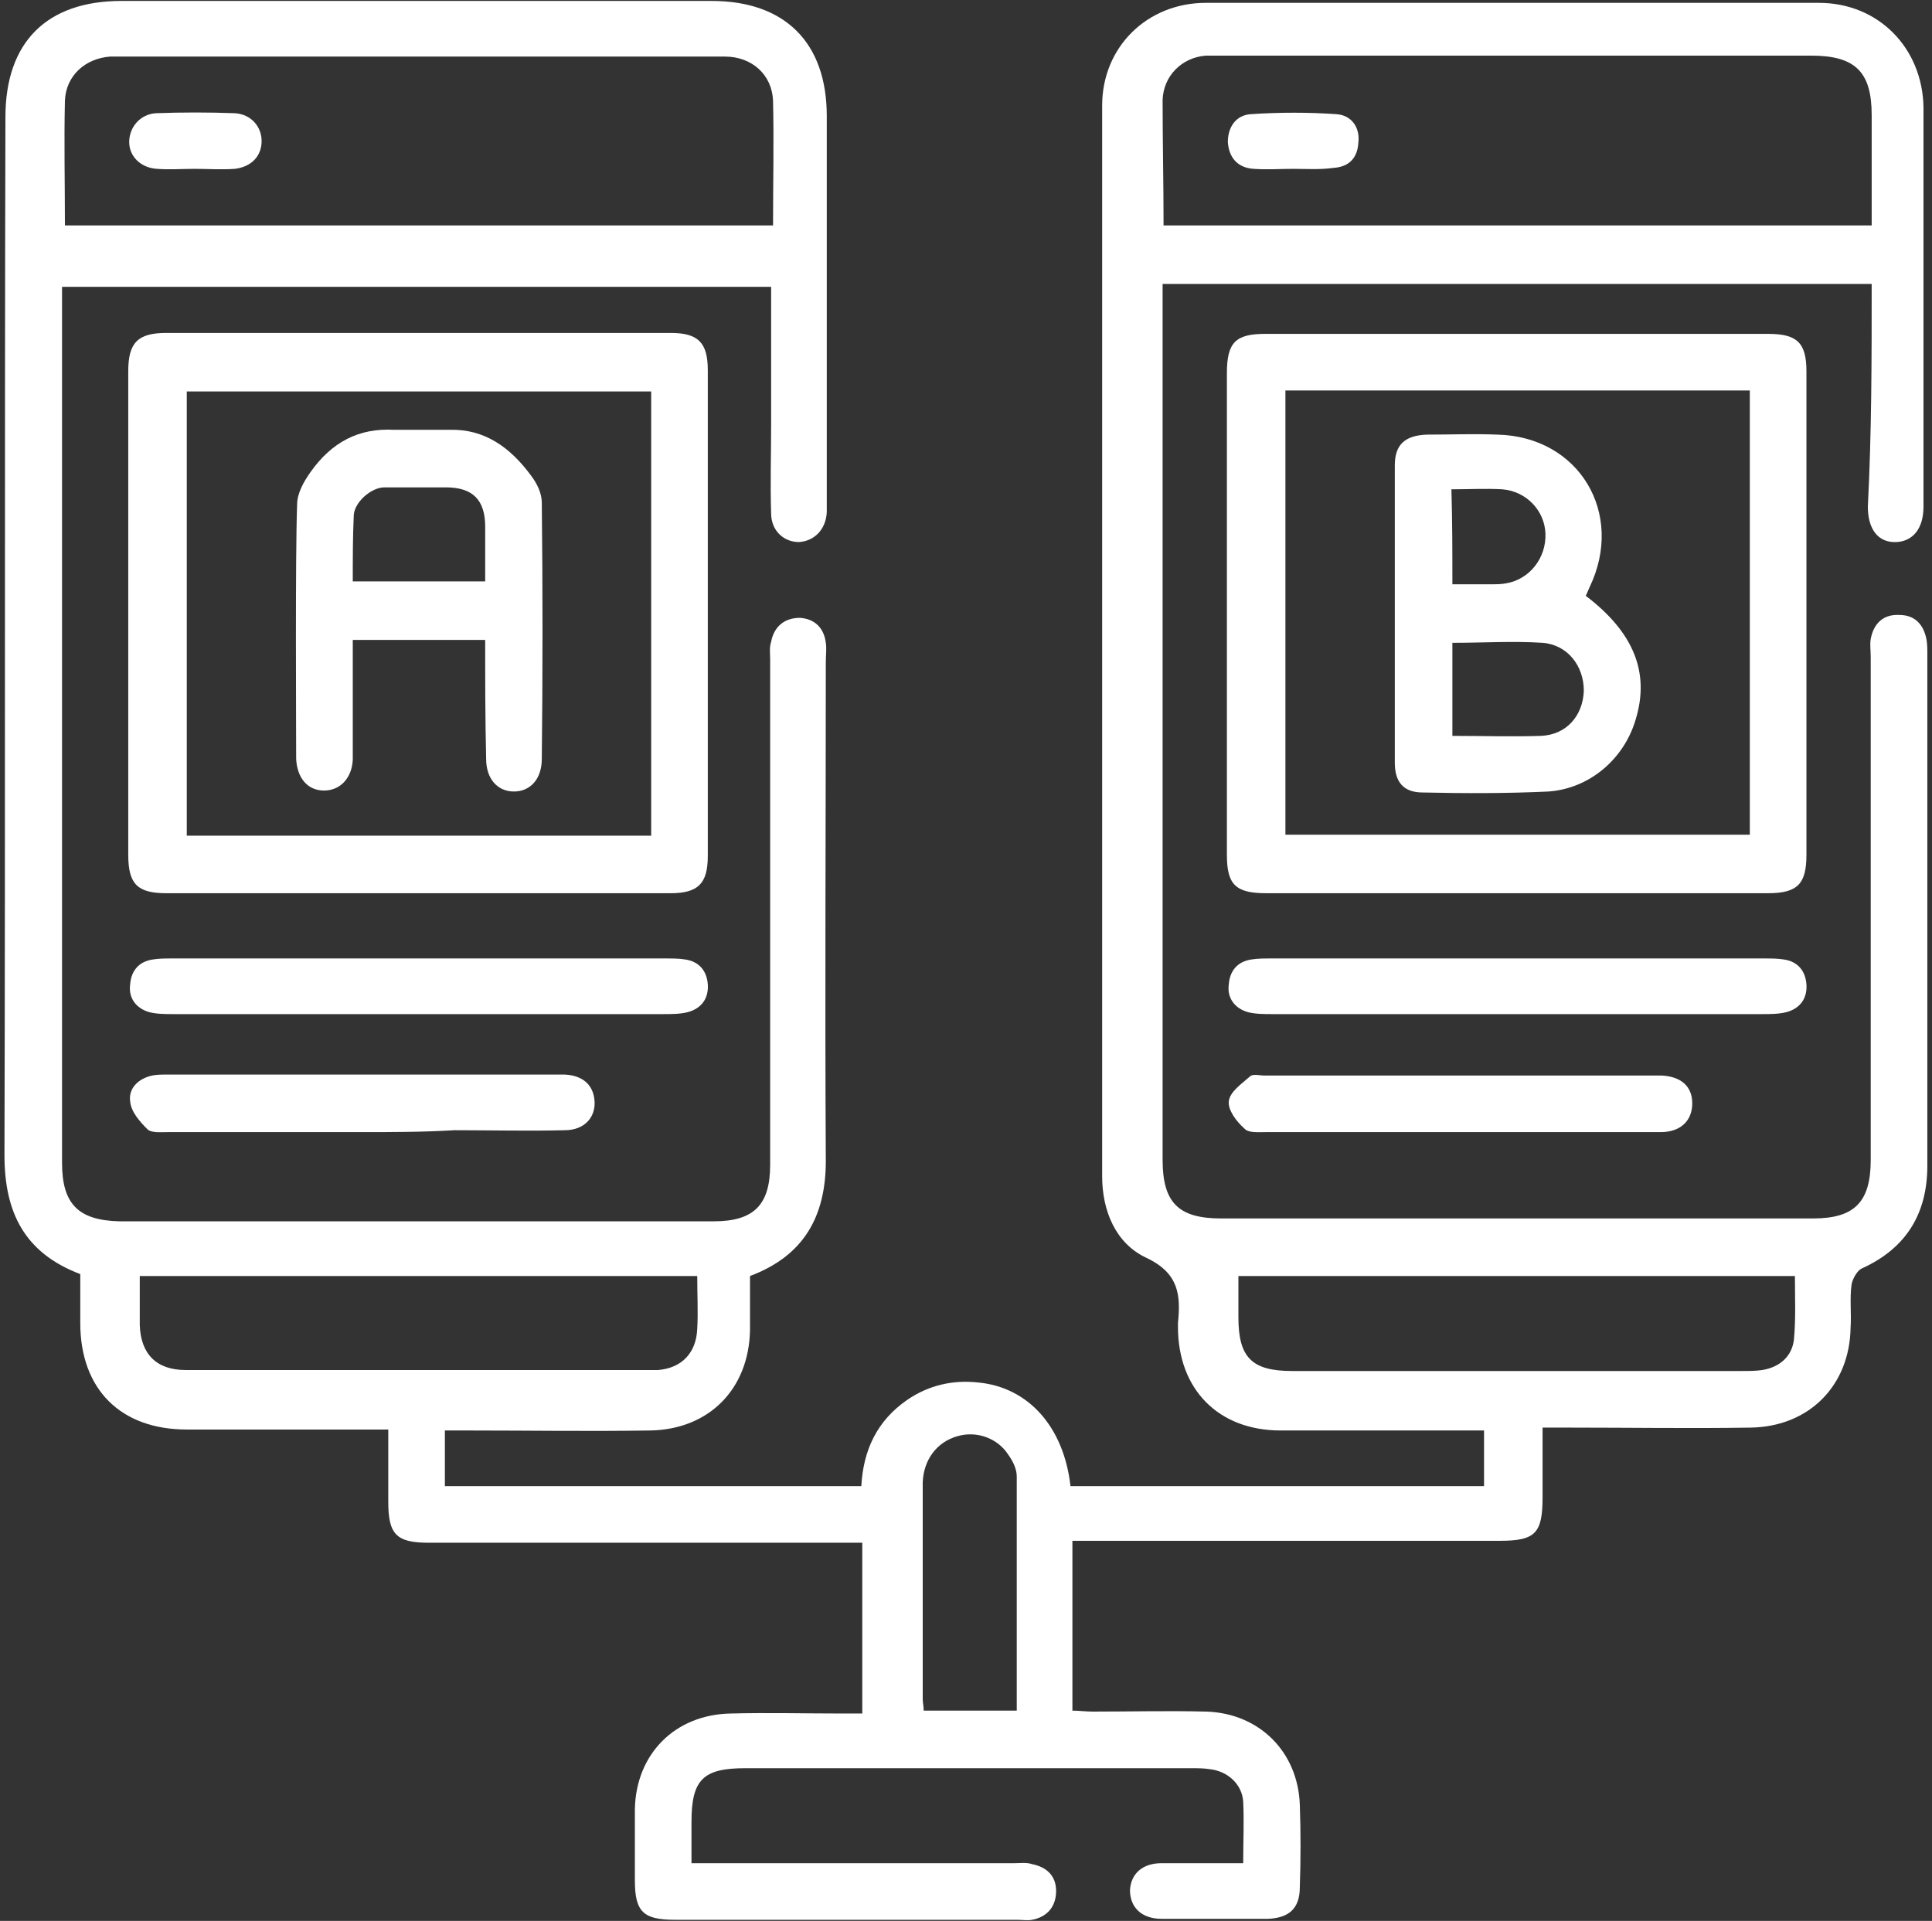
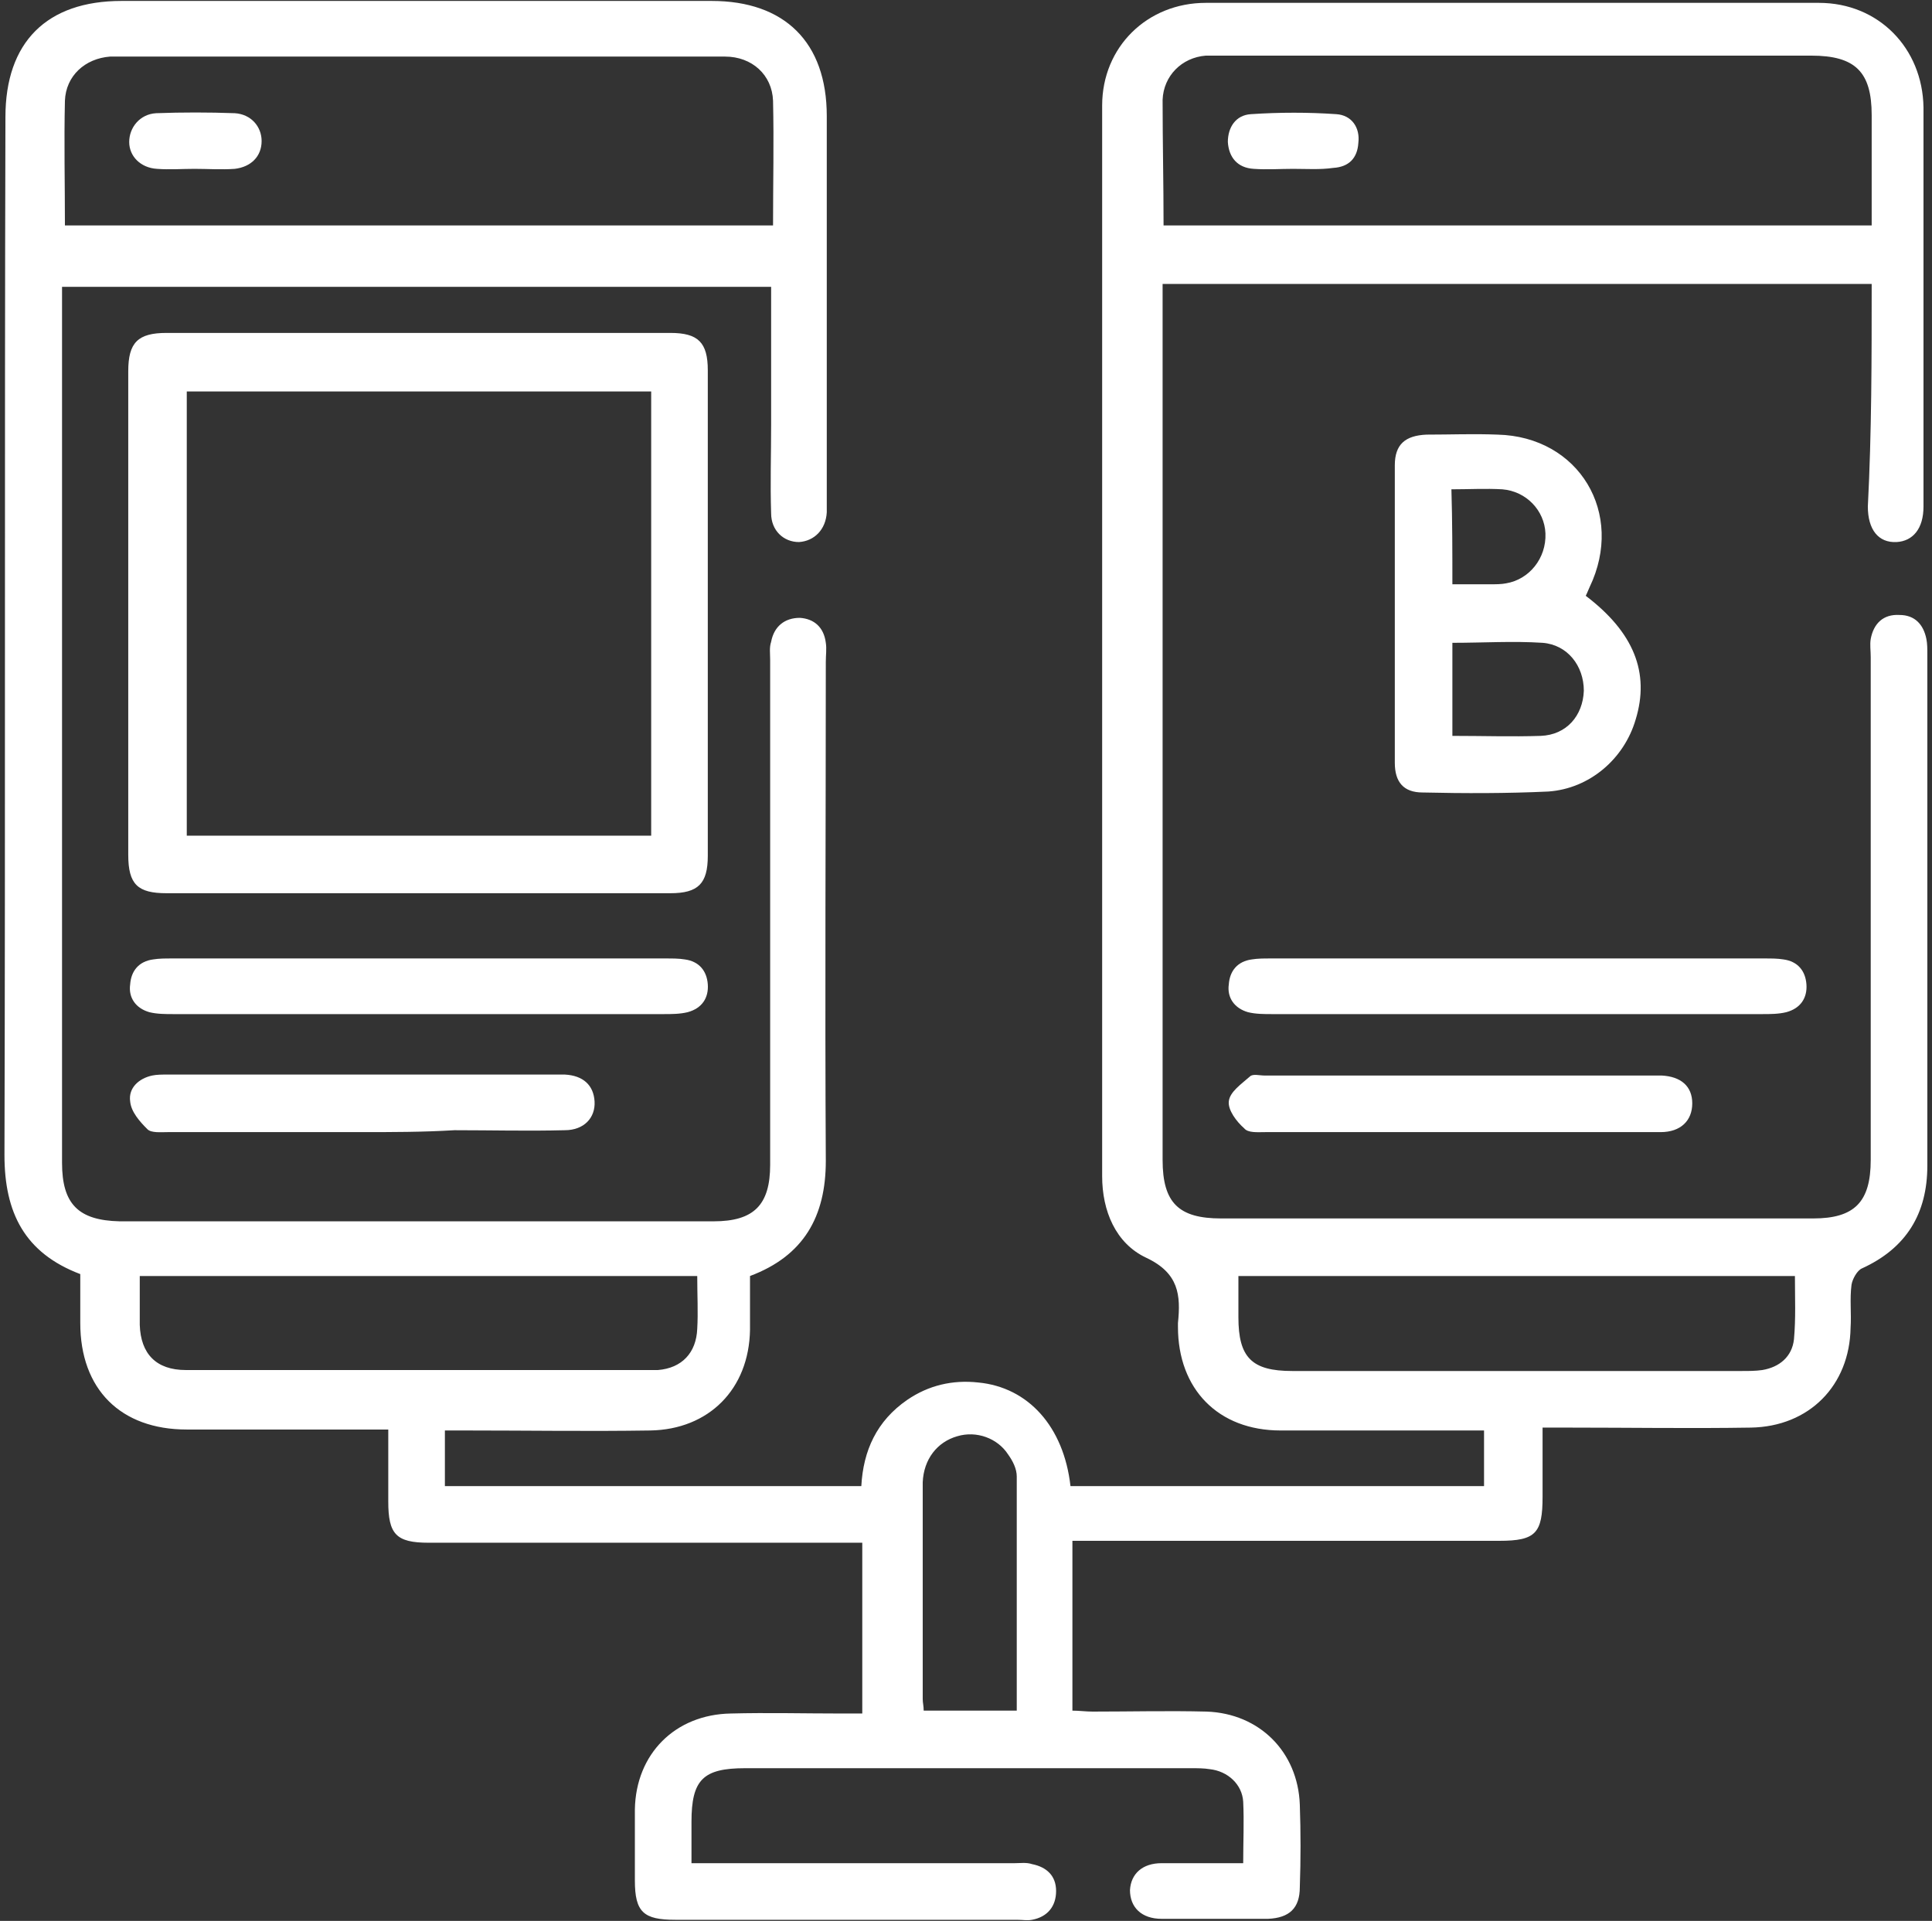
<svg xmlns="http://www.w3.org/2000/svg" width="353" height="351" viewBox="0 0 353 351" fill="none">
  <rect x="0" y="0" width="353" height="351" fill="#333333" stroke="none" />
  <path d="M341.979 51.89C298.677 51.89 255.725 51.89 212.422 51.89C212.422 53.292 212.422 54.52 212.422 55.747C212.422 107.815 212.422 159.884 212.422 211.952C212.422 219.841 215.402 222.646 223.116 222.646C259.231 222.646 295.345 222.646 331.285 222.646C338.823 222.646 341.804 219.666 341.804 211.952C341.804 181.272 341.804 150.767 341.804 120.087C341.804 118.86 341.629 117.808 341.804 116.756C342.33 113.951 344.083 112.198 347.063 112.373C349.868 112.373 351.447 114.127 351.973 116.756C352.148 117.633 352.148 118.509 352.148 119.561C352.148 150.767 352.148 181.973 352.148 213.004C352.148 221.77 348.291 228.081 340.226 231.763C339.35 232.113 338.473 233.691 338.298 234.743C337.947 237.373 338.298 240.003 338.123 242.632C337.948 253.151 330.584 260.69 319.889 260.865C308.845 261.04 297.8 260.865 286.58 260.865C285.177 260.865 283.775 260.865 281.847 260.865C281.847 265.248 281.847 269.28 281.847 273.488C281.847 280.15 280.619 281.552 273.957 281.552C249.238 281.552 224.694 281.552 199.974 281.552C198.747 281.552 197.52 281.552 195.942 281.552C195.942 291.896 195.942 302.064 195.942 312.583C197.17 312.583 198.397 312.758 199.624 312.758C206.637 312.758 213.474 312.583 220.486 312.758C230.129 313.109 237.141 320.122 237.492 329.764C237.667 334.848 237.667 339.757 237.492 344.841C237.492 348.698 235.563 350.451 231.706 350.626C225.22 350.626 218.733 350.626 212.246 350.626C208.565 350.626 206.461 348.523 206.461 345.367C206.637 342.387 208.74 340.458 212.246 340.458C217.155 340.458 222.064 340.458 227.148 340.458C227.148 336.426 227.323 332.92 227.148 329.238C226.973 326.082 224.343 323.628 221.012 323.277C219.96 323.102 218.733 323.102 217.681 323.102C190.507 323.102 163.334 323.102 136.16 323.102C128.446 323.102 126.342 325.206 126.342 332.92C126.342 335.374 126.342 337.653 126.342 340.458C127.745 340.458 128.972 340.458 130.199 340.458C148.607 340.458 167.015 340.458 185.423 340.458C186.475 340.458 187.527 340.283 188.579 340.633C191.209 341.159 192.962 342.737 192.962 345.542C192.962 348.347 191.384 350.276 188.579 350.802C187.702 350.977 186.826 350.802 185.774 350.802C164.911 350.802 144.225 350.802 123.362 350.802C117.577 350.802 115.999 349.399 115.999 343.614C115.999 339.231 115.999 334.848 115.999 330.64C116.174 320.472 123.362 313.284 133.53 313.109C140.192 312.934 147.029 313.109 153.691 313.109C154.919 313.109 156.146 313.109 157.549 313.109C157.549 302.59 157.549 292.422 157.549 281.903C156.321 281.903 154.919 281.903 153.691 281.903C128.621 281.903 103.376 281.903 78.306 281.903C72.345 281.903 70.942 280.325 70.942 274.364C70.942 270.157 70.942 265.949 70.942 261.216C69.54 261.216 68.313 261.216 67.086 261.216C56.041 261.216 45.171 261.216 34.126 261.216C22.029 261.216 14.667 253.853 14.667 241.756C14.667 238.775 14.667 235.795 14.667 232.815C4.499 228.958 0.816 221.595 0.816 211.076C0.992 147.787 0.817 84.498 0.992 21.385C0.992 7.71 8.531 0.172 22.205 0.172C58.145 0.172 94.084 0.172 130.024 0.172C143.348 0.172 151.062 7.71 151.062 21.21C151.062 44.526 151.062 67.843 151.062 91.16C151.062 92.037 151.062 92.738 151.062 93.615C150.886 96.77 148.783 98.874 145.978 99.049C143.173 99.049 140.894 96.946 140.894 93.79C140.718 88.355 140.894 83.096 140.894 77.661C140.894 69.421 140.894 61.006 140.894 52.416C97.766 52.416 54.813 52.416 11.335 52.416C11.335 53.468 11.335 54.695 11.335 55.922C11.335 108.166 11.335 160.234 11.335 212.478C11.335 220.017 14.316 222.997 21.854 223.172C57.969 223.172 94.26 223.172 130.375 223.172C137.738 223.172 140.718 220.192 140.718 212.829C140.718 182.149 140.718 151.469 140.718 120.613C140.718 119.386 140.543 118.334 140.894 117.282C141.42 114.477 143.348 112.899 146.153 112.899C148.783 113.075 150.535 114.652 150.886 117.458C151.061 118.509 150.886 119.737 150.886 120.964C150.886 151.293 150.711 181.623 150.886 212.128C150.886 222.296 146.854 229.484 137.036 233.165C137.036 236.321 137.036 239.652 137.036 242.983C136.861 253.853 129.498 261.216 118.804 261.391C107.584 261.566 96.363 261.391 85.319 261.391C84.091 261.391 82.865 261.391 81.287 261.391C81.287 264.897 81.287 268.053 81.287 271.559C106.532 271.559 131.777 271.559 157.373 271.559C157.724 265.073 160.178 259.638 165.788 255.781C169.645 253.151 174.028 252.099 178.761 252.625C187.877 253.502 194.364 260.69 195.591 271.559C220.661 271.559 245.907 271.559 271.152 271.559C271.152 268.228 271.152 265.073 271.152 261.391C269.75 261.391 268.522 261.391 267.295 261.391C256.25 261.391 245.205 261.391 233.985 261.391C222.59 261.391 215.227 253.853 215.227 242.457C215.227 242.282 215.227 241.931 215.227 241.756C215.753 236.672 215.402 232.639 209.441 229.834C203.831 227.205 201.377 221.244 201.377 214.933C201.377 149.715 201.377 84.498 201.377 19.281C201.377 8.587 209.617 0.522 220.311 0.522C257.653 0.522 294.995 0.522 332.337 0.522C343.207 0.522 351.271 8.762 351.446 19.632C351.446 44.001 351.446 68.194 351.446 92.563C351.446 96.595 349.518 98.874 346.538 99.049C343.207 99.225 341.278 96.77 341.278 92.563C341.979 78.888 341.979 65.564 341.979 51.89ZM11.862 41.196C55.164 41.196 98.116 41.196 141.244 41.196C141.244 33.482 141.419 25.943 141.244 18.405C141.068 13.671 137.387 10.34 132.478 10.34C95.311 10.34 58.145 10.34 20.803 10.34C20.628 10.34 20.276 10.34 20.101 10.34C15.543 10.691 12.037 13.846 11.862 18.405C11.686 25.943 11.862 33.482 11.862 41.196ZM212.597 41.196C255.9 41.196 298.852 41.196 341.979 41.196C341.979 34.358 341.979 27.696 341.979 21.034C341.979 13.145 338.999 10.165 330.935 10.165C295.171 10.165 259.231 10.165 223.466 10.165C222.414 10.165 221.363 10.165 220.311 10.165C215.928 10.515 212.597 13.846 212.422 18.229C212.422 25.943 212.597 33.482 212.597 41.196ZM127.394 233.165C93.208 233.165 59.547 233.165 25.536 233.165C25.536 236.321 25.536 239.301 25.536 242.106C25.711 247.366 28.517 250.346 33.952 250.346C62.353 250.346 90.753 250.346 119.154 250.346C119.505 250.346 119.855 250.346 120.206 250.346C124.589 249.996 127.219 247.191 127.394 242.808C127.569 239.827 127.394 236.672 127.394 233.165ZM226.272 233.165C226.272 235.97 226.272 238.249 226.272 240.704C226.272 248.067 228.726 250.522 236.089 250.522C263.438 250.522 290.787 250.522 318.312 250.522C319.539 250.522 320.766 250.522 321.994 250.346C325.149 249.82 327.428 247.892 327.779 244.736C328.129 240.879 327.954 237.198 327.954 233.165C293.943 233.165 260.458 233.165 226.272 233.165ZM185.774 312.583C185.774 298.032 185.774 284.007 185.774 269.806C185.774 268.404 185.073 267.001 184.196 265.774C182.267 262.794 178.411 261.391 174.905 262.443C171.223 263.495 168.768 266.651 168.593 270.858C168.593 284.007 168.593 297.331 168.593 310.479C168.593 311.18 168.769 311.706 168.769 312.583C174.554 312.583 179.988 312.583 185.774 312.583Z" fill="white" />
  <path d="M76.377 163.218C61.125 163.218 45.698 163.218 30.445 163.218C25.186 163.218 23.433 161.64 23.433 156.205C23.433 126.752 23.433 97.299 23.433 67.847C23.433 62.587 25.186 60.834 30.445 60.834C61.125 60.834 91.805 60.834 122.486 60.834C127.57 60.834 129.323 62.587 129.323 67.671C129.323 97.299 129.323 126.752 129.323 156.381C129.323 161.465 127.57 163.218 122.486 163.218C107.233 163.218 91.805 163.218 76.377 163.218ZM118.979 152.699C118.979 125.525 118.979 98.527 118.979 71.528C90.578 71.528 62.352 71.528 34.126 71.528C34.126 98.702 34.126 125.525 34.126 152.699C62.352 152.699 90.578 152.699 118.979 152.699Z" fill="white" />
-   <path d="M277.288 163.216C262.036 163.216 246.608 163.216 231.355 163.216C225.745 163.216 224.168 161.639 224.168 156.204C224.168 126.926 224.168 97.473 224.168 68.196C224.168 62.586 225.746 61.008 231.181 61.008C261.861 61.008 292.365 61.008 323.045 61.008C328.305 61.008 330.058 62.586 330.058 67.845C330.058 97.298 330.058 126.751 330.058 156.204C330.058 161.463 328.48 163.216 323.045 163.216C307.968 163.216 292.716 163.216 277.288 163.216ZM319.715 71.351C291.138 71.351 263.087 71.351 234.861 71.351C234.861 98.525 234.861 125.524 234.861 152.522C263.263 152.522 291.489 152.522 319.715 152.522C319.715 125.348 319.715 98.525 319.715 71.351Z" fill="white" />
  <path d="M76.553 175.139C91.63 175.139 106.707 175.139 121.784 175.139C122.836 175.139 124.063 175.139 125.115 175.314C127.745 175.665 129.147 177.418 129.323 179.872C129.498 182.327 128.271 184.255 125.641 184.956C124.238 185.307 122.661 185.307 121.258 185.307C91.454 185.307 61.475 185.307 31.672 185.307C30.27 185.307 28.692 185.307 27.289 184.956C24.835 184.255 23.432 182.327 23.783 179.872C23.958 177.418 25.36 175.665 27.99 175.314C29.042 175.139 30.27 175.139 31.322 175.139C46.399 175.139 61.476 175.139 76.553 175.139Z" fill="white" />
  <path d="M277.288 175.139C292.365 175.139 307.442 175.139 322.519 175.139C323.571 175.139 324.799 175.139 325.851 175.314C328.48 175.665 329.883 177.418 330.058 179.872C330.233 182.327 329.006 184.255 326.376 184.956C324.974 185.307 323.396 185.307 321.993 185.307C292.19 185.307 262.211 185.307 232.407 185.307C231.005 185.307 229.427 185.307 228.024 184.956C225.57 184.255 224.168 182.327 224.518 179.872C224.693 177.418 226.096 175.665 228.726 175.314C229.777 175.139 231.005 175.139 232.057 175.139C247.134 175.139 262.211 175.139 277.288 175.139Z" fill="white" />
  <path d="M266.769 206.872C254.848 206.872 243.102 206.872 231.181 206.872C229.778 206.872 228.025 207.047 227.323 206.171C225.921 204.944 224.343 202.84 224.518 201.262C224.694 199.509 226.798 198.106 228.376 196.704C228.901 196.178 230.129 196.529 231.005 196.529C254.848 196.529 278.691 196.529 302.533 196.529C302.884 196.529 303.235 196.529 303.585 196.529C307.092 196.704 309.196 198.457 309.196 201.613C309.196 204.768 307.092 206.872 303.41 206.872C295.346 206.872 287.457 206.872 279.392 206.872C275.36 206.872 271.152 206.872 266.769 206.872Z" fill="white" />
  <path d="M65.858 206.872C54.112 206.872 42.366 206.872 30.62 206.872C29.392 206.872 27.64 207.048 26.939 206.346C25.536 204.944 23.958 203.191 23.782 201.262C23.432 198.808 25.361 197.055 27.815 196.529C28.692 196.354 29.568 196.354 30.62 196.354C54.287 196.354 77.955 196.354 101.798 196.354C102.324 196.354 102.675 196.354 103.201 196.354C106.532 196.529 108.459 198.282 108.635 201.262C108.81 204.243 106.707 206.522 103.201 206.522C96.539 206.697 89.701 206.522 83.039 206.522C77.254 206.872 71.644 206.872 65.858 206.872Z" fill="white" />
  <path d="M35.529 30.854C33.25 30.854 30.971 31.03 28.692 30.854C25.712 30.679 23.607 28.575 23.607 25.946C23.607 23.316 25.536 20.861 28.517 20.686C33.25 20.511 38.159 20.511 42.892 20.686C45.872 20.861 47.801 23.141 47.801 25.77C47.801 28.575 45.872 30.504 42.892 30.854C40.438 31.03 37.984 30.854 35.529 30.854Z" fill="white" />
  <path d="M236.265 30.854C233.81 30.854 231.531 31.029 229.077 30.854C226.096 30.678 224.518 28.75 224.343 25.945C224.343 23.315 225.746 21.036 228.551 20.861C233.81 20.51 239.07 20.51 244.154 20.861C246.959 21.036 248.536 23.315 248.186 26.12C248.01 28.925 246.432 30.503 243.627 30.678C241.173 31.029 238.719 30.854 236.265 30.854Z" fill="white" />
-   <path d="M88.649 116.931C80.409 116.931 72.696 116.931 64.456 116.931C64.456 122.892 64.456 128.852 64.456 134.813C64.456 136.215 64.456 137.618 64.456 138.845C64.281 142.176 62.177 144.455 59.197 144.455C56.216 144.455 54.288 142.176 54.112 138.67C54.112 132.709 53.937 101.678 54.287 92.211C54.287 90.108 55.515 88.004 56.742 86.251C60.599 80.816 65.507 78.186 71.994 78.537C72.871 78.537 81.111 78.537 82.163 78.537C88.474 78.362 93.208 81.692 97.065 86.952C98.117 88.355 98.993 90.108 98.993 91.861C99.168 107.464 99.168 123.067 98.993 138.67C98.993 142.351 96.889 144.631 93.909 144.631C90.928 144.631 88.825 142.351 88.825 138.67C88.649 131.307 88.649 124.294 88.649 116.931ZM64.456 106.237C72.696 106.237 80.585 106.237 88.649 106.237C88.649 102.73 88.649 99.399 88.649 96.244C88.649 91.335 86.37 89.056 81.461 89.056C77.779 89.056 73.923 89.056 70.241 89.056C67.787 89.056 64.631 91.861 64.631 94.315C64.456 98.172 64.456 102.029 64.456 106.237Z" fill="white" />
  <path d="M289.736 108.871C298.502 115.533 301.482 122.896 298.852 131.486C296.748 138.674 290.438 144.109 282.899 144.635C275.36 144.986 267.646 144.986 259.933 144.81C256.426 144.81 254.849 142.882 254.849 139.375C254.849 121.318 254.849 103.085 254.849 85.028C254.849 81.171 256.777 79.593 260.634 79.418C265.017 79.418 269.224 79.242 273.607 79.418C288.509 79.768 296.924 93.794 290.437 107.293C290.262 107.643 290.087 108.169 289.736 108.871ZM265.368 134.467C270.978 134.467 276.237 134.642 281.496 134.467C286.229 134.291 289.21 130.785 289.385 126.227C289.385 121.669 286.405 117.812 281.847 117.461C276.412 117.11 270.978 117.461 265.368 117.461C265.368 123.071 265.368 128.506 265.368 134.467ZM265.368 106.767C267.822 106.767 269.926 106.767 272.205 106.767C273.257 106.767 274.308 106.767 275.184 106.592C279.392 105.89 282.548 102.033 282.373 97.475C282.197 93.268 278.866 89.761 274.483 89.411C271.503 89.235 268.348 89.411 265.192 89.411C265.367 95.371 265.368 100.982 265.368 106.767Z" fill="white" />
</svg>